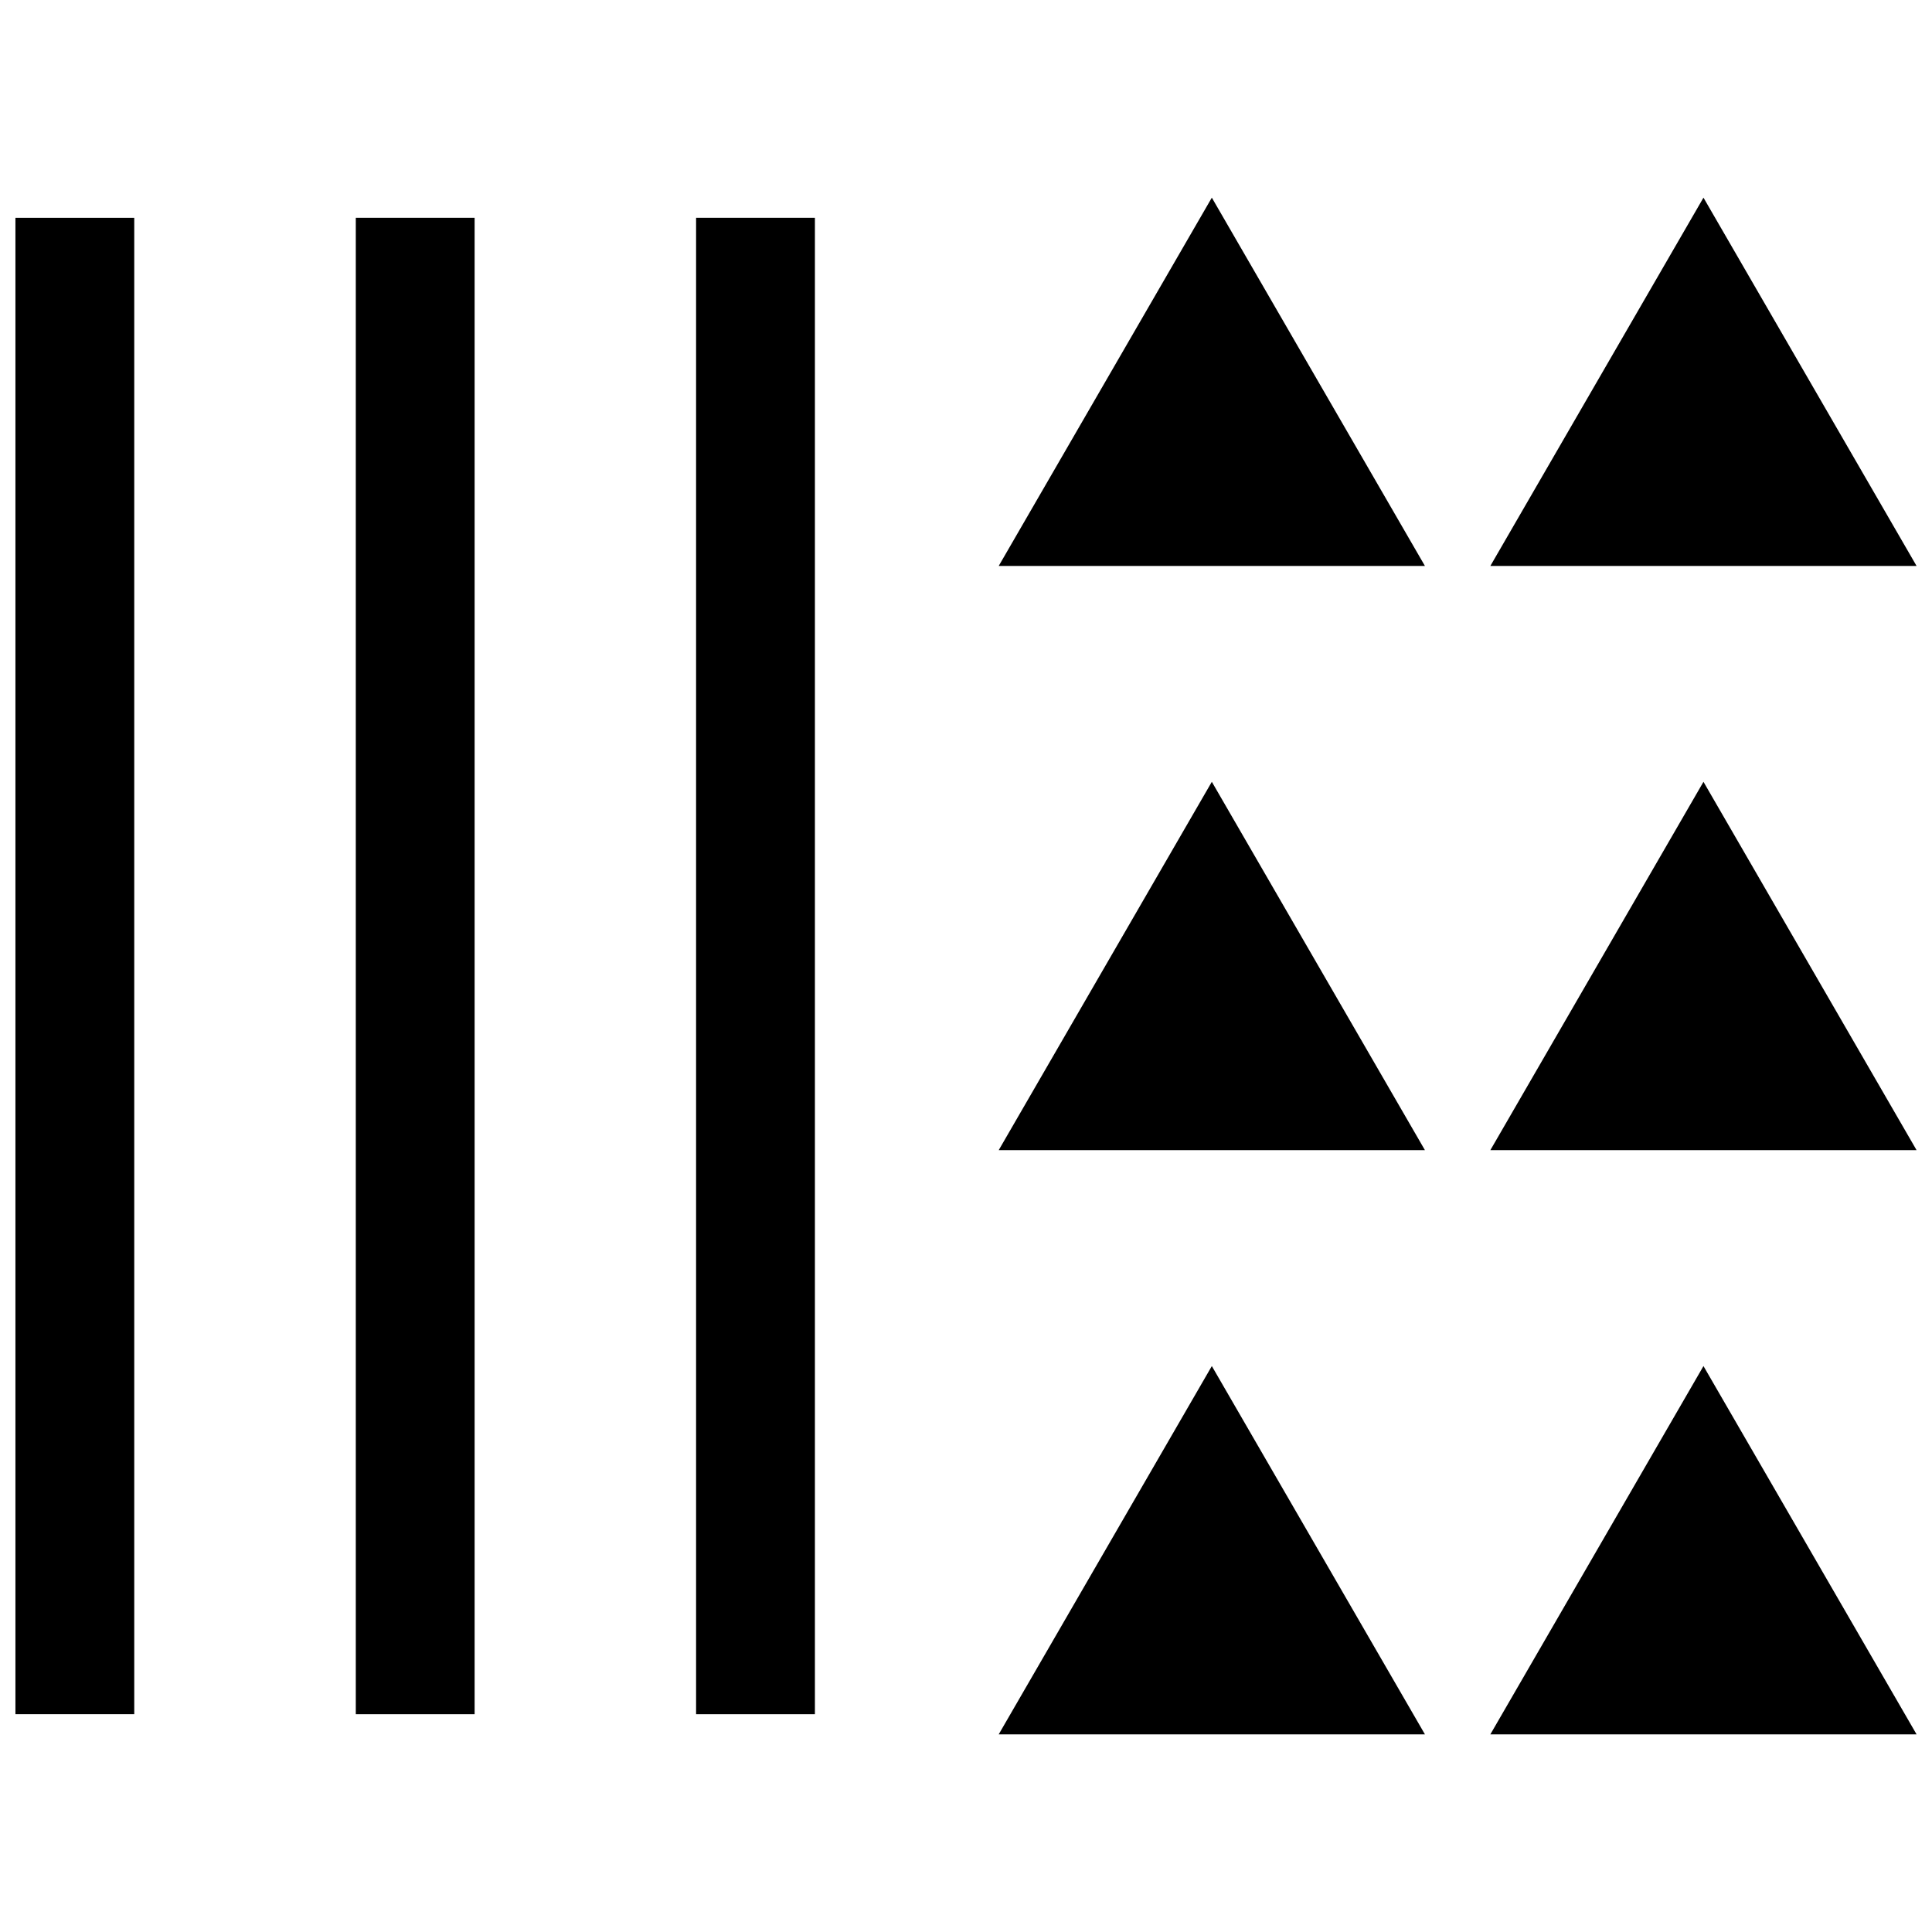
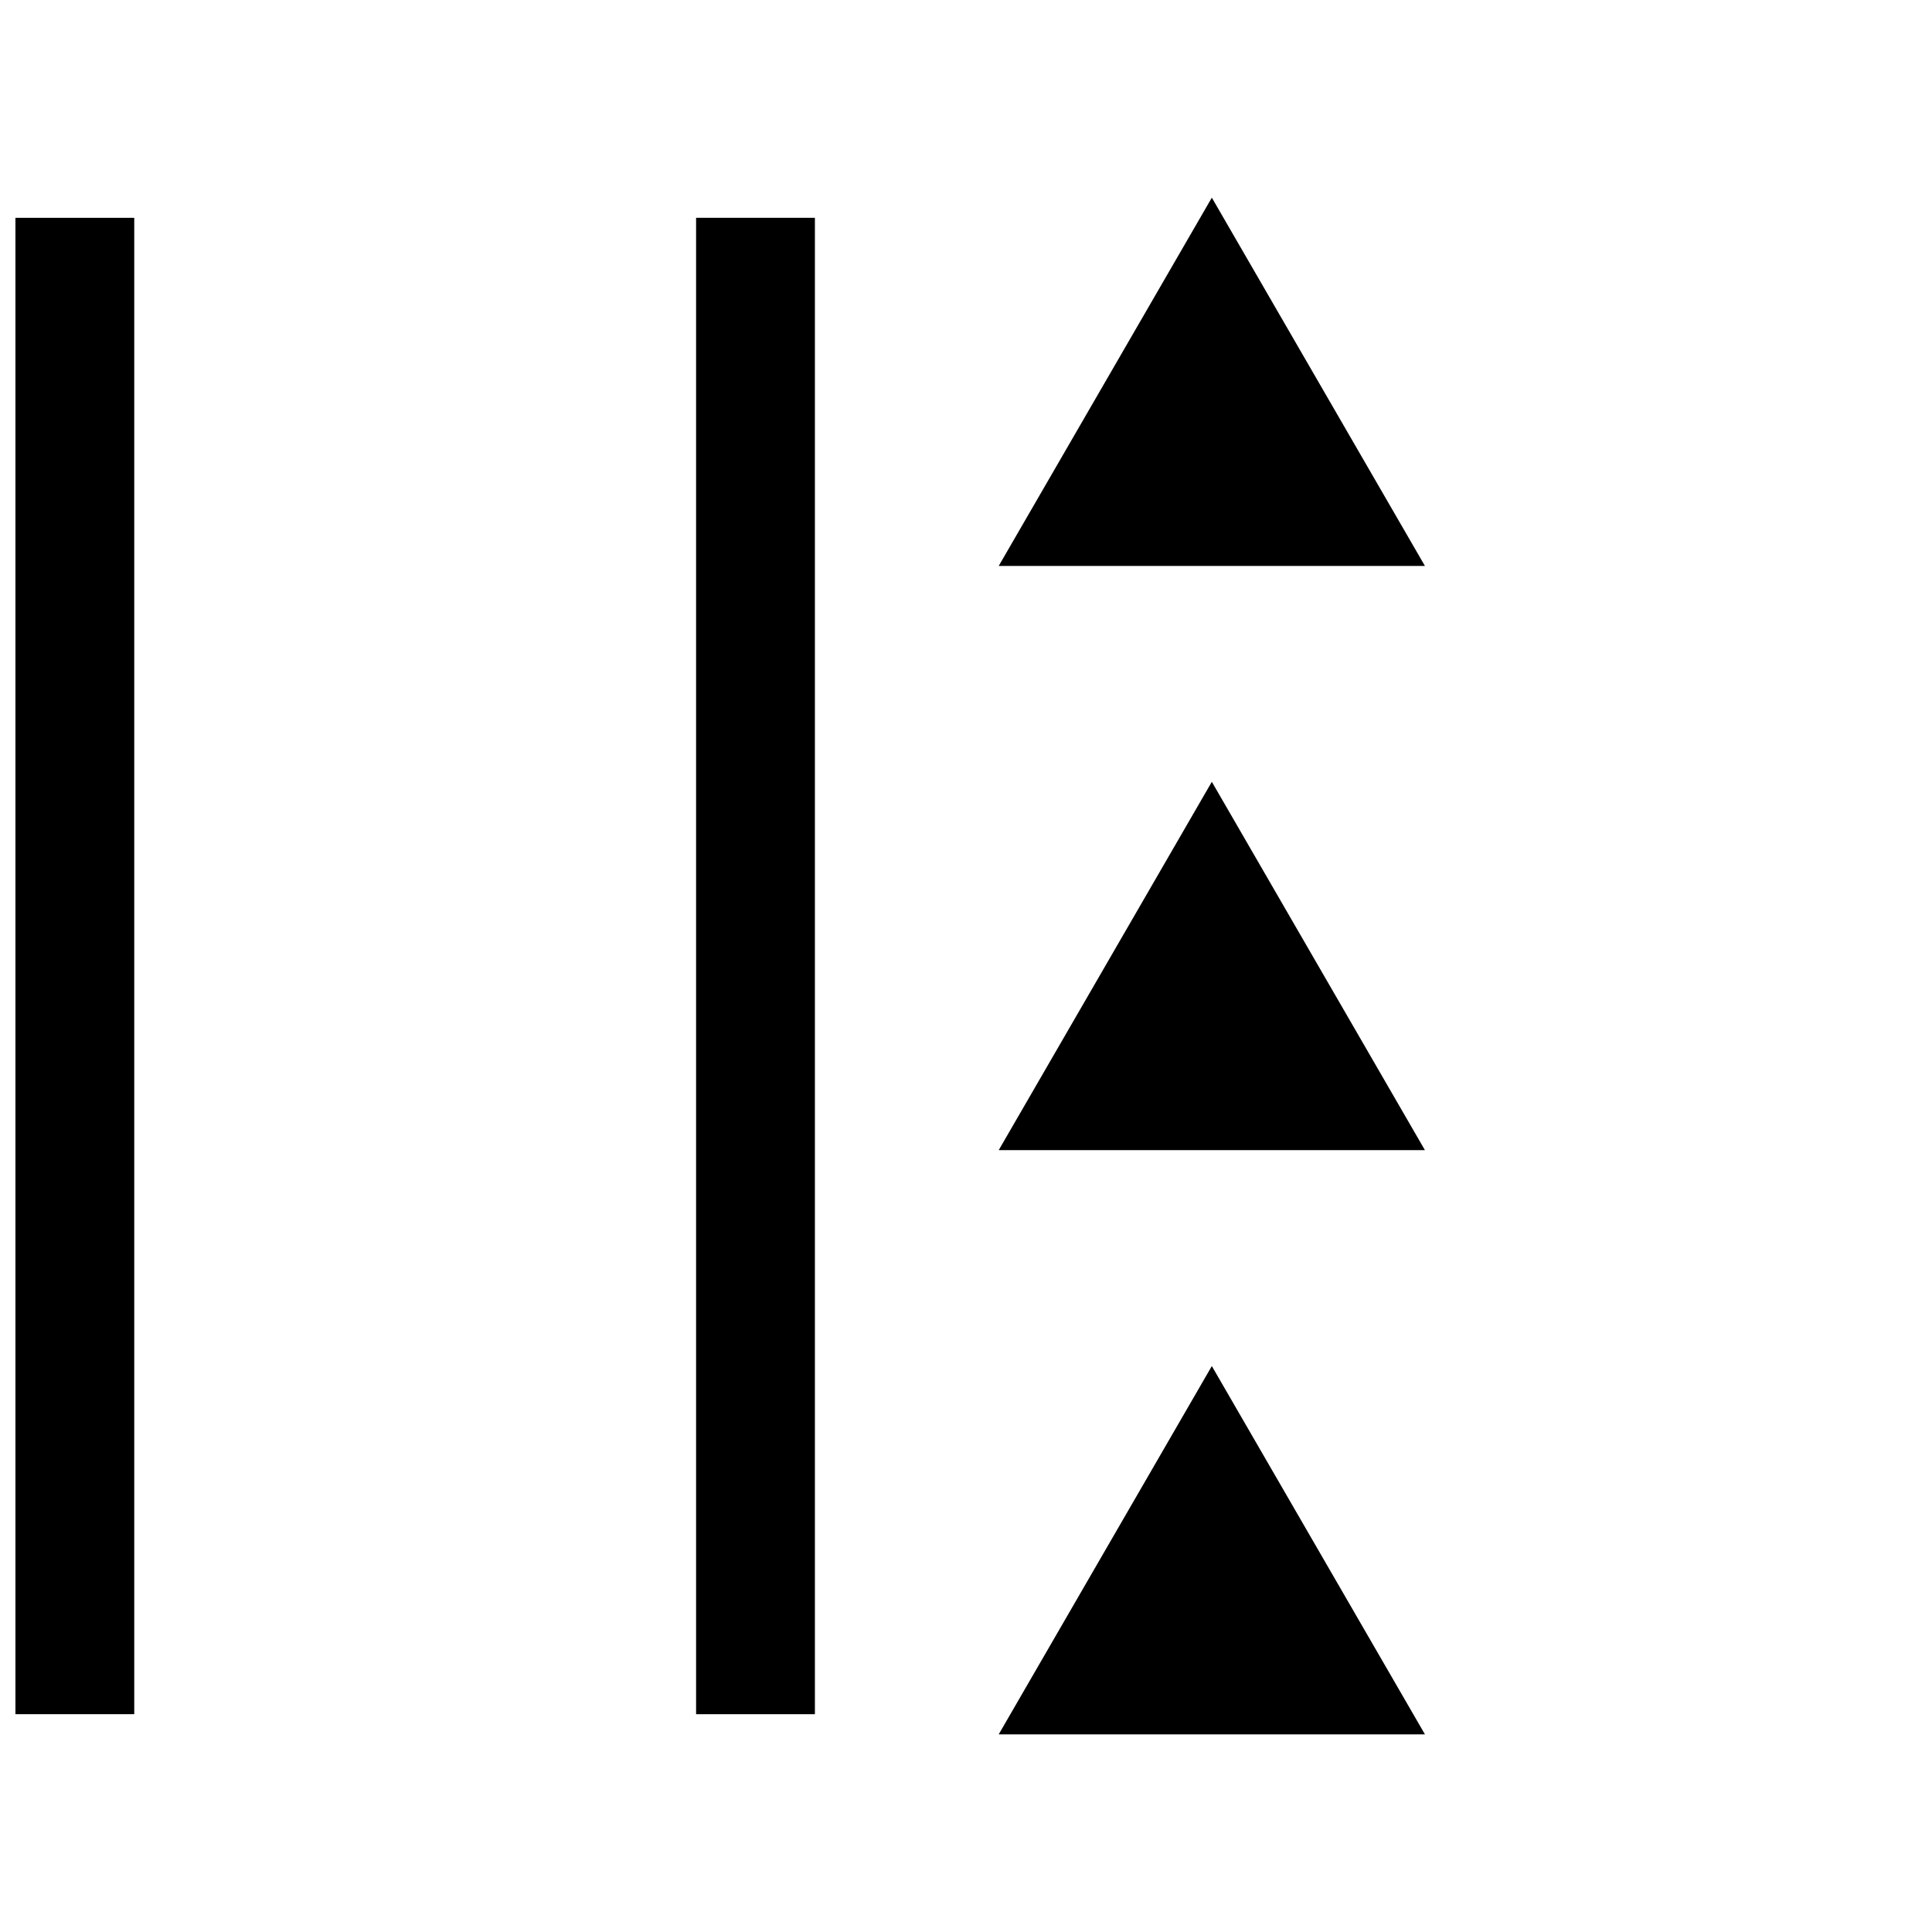
<svg xmlns="http://www.w3.org/2000/svg" width="800px" height="800px" version="1.1" viewBox="144 144 512 512">
  <defs>
    <clipPath id="d">
-       <path d="m538 196h113.9v98h-113.9z" />
-     </clipPath>
+       </clipPath>
    <clipPath id="c">
      <path d="m538 351h113.9v98h-113.9z" />
    </clipPath>
    <clipPath id="b">
-       <path d="m538 506h113.9v98h-113.9z" />
-     </clipPath>
+       </clipPath>
    <clipPath id="a">
      <path d="m148.09 201h31.906v398h-31.906z" />
    </clipPath>
  </defs>
  <path d="m408.67 293.98h112.95l-56.473-97.598z" />
  <g clip-path="url(#d)">
-     <path d="m538.96 293.98h112.95l-56.473-97.598z" />
-   </g>
+     </g>
  <path d="m408.67 448.8h112.95l-56.473-97.613z" />
  <g clip-path="url(#c)">
-     <path d="m538.96 448.8h112.95l-56.473-97.613z" />
-   </g>
+     </g>
  <path d="m408.67 603.62h112.95l-56.473-97.598z" />
  <g clip-path="url(#b)">
-     <path d="m538.96 603.62h112.95l-56.473-97.598z" />
+     <path d="m538.96 603.62h112.95z" />
  </g>
  <path d="m328.47 201.72h31.488v396.56h-31.488z" />
-   <path d="m238.29 201.72h31.488v396.56h-31.488z" />
  <g clip-path="url(#a)">
    <path d="m148.09 201.72h31.488v396.56h-31.488z" />
  </g>
</svg>